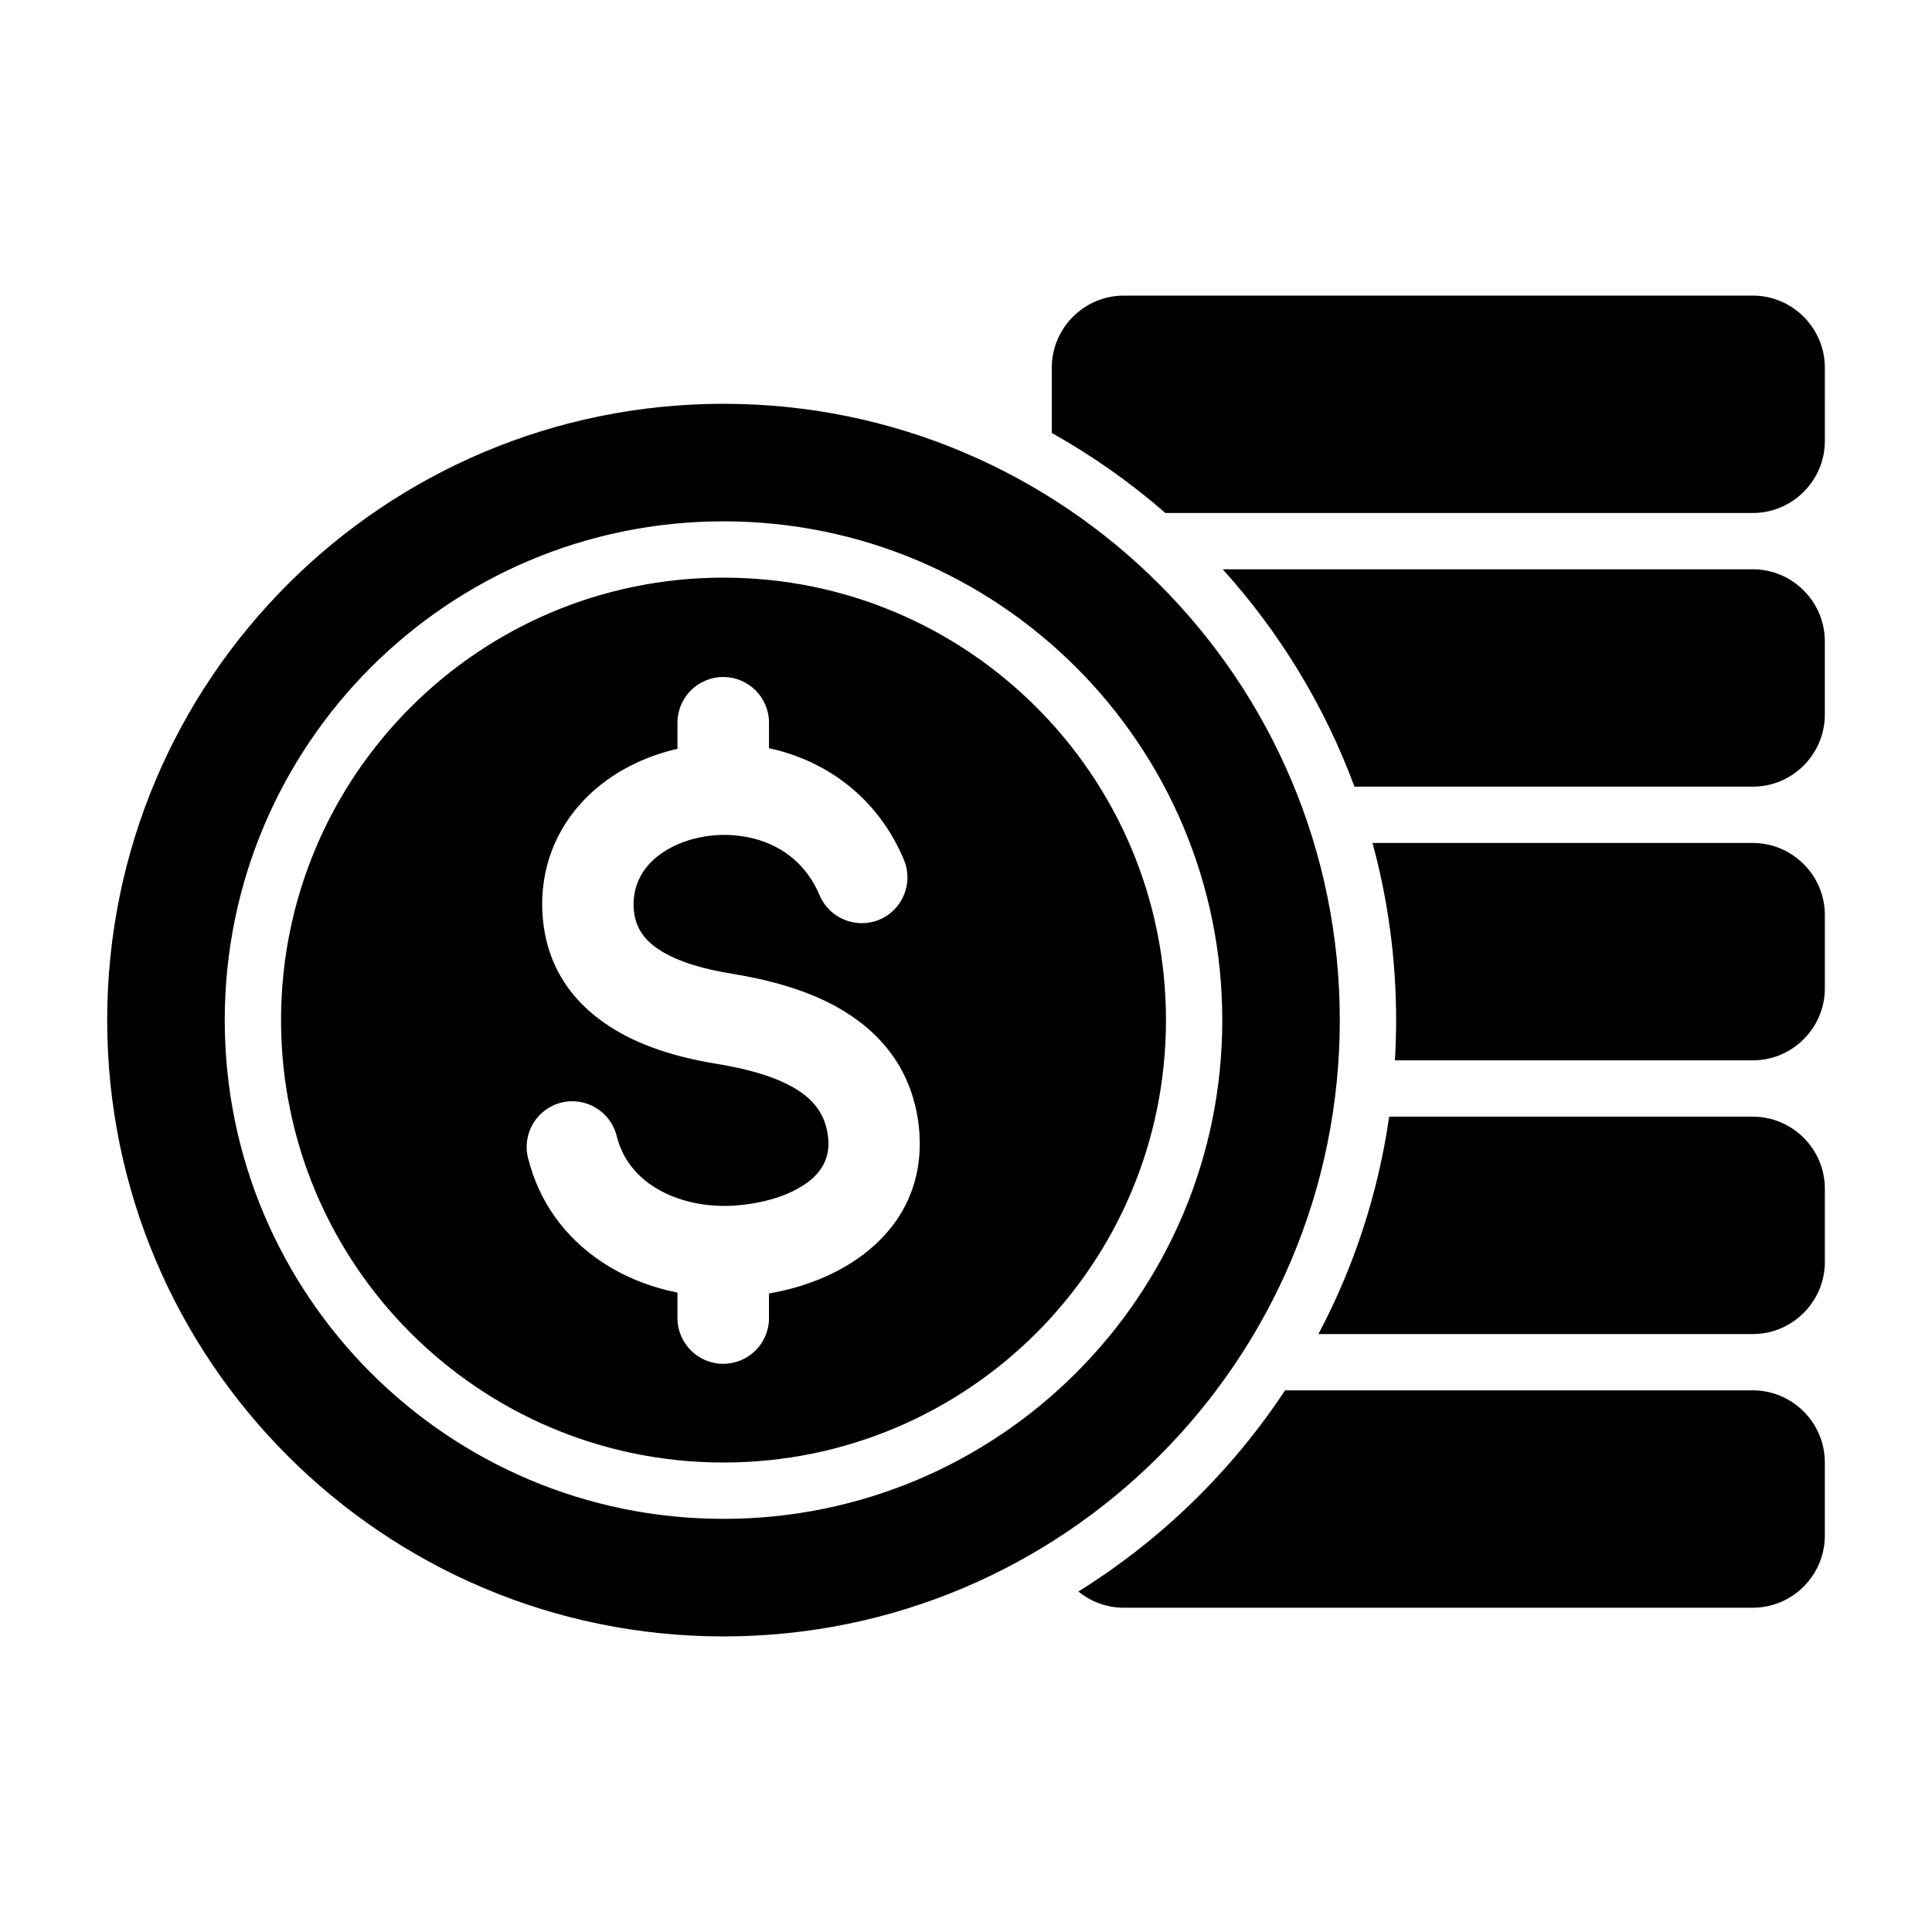
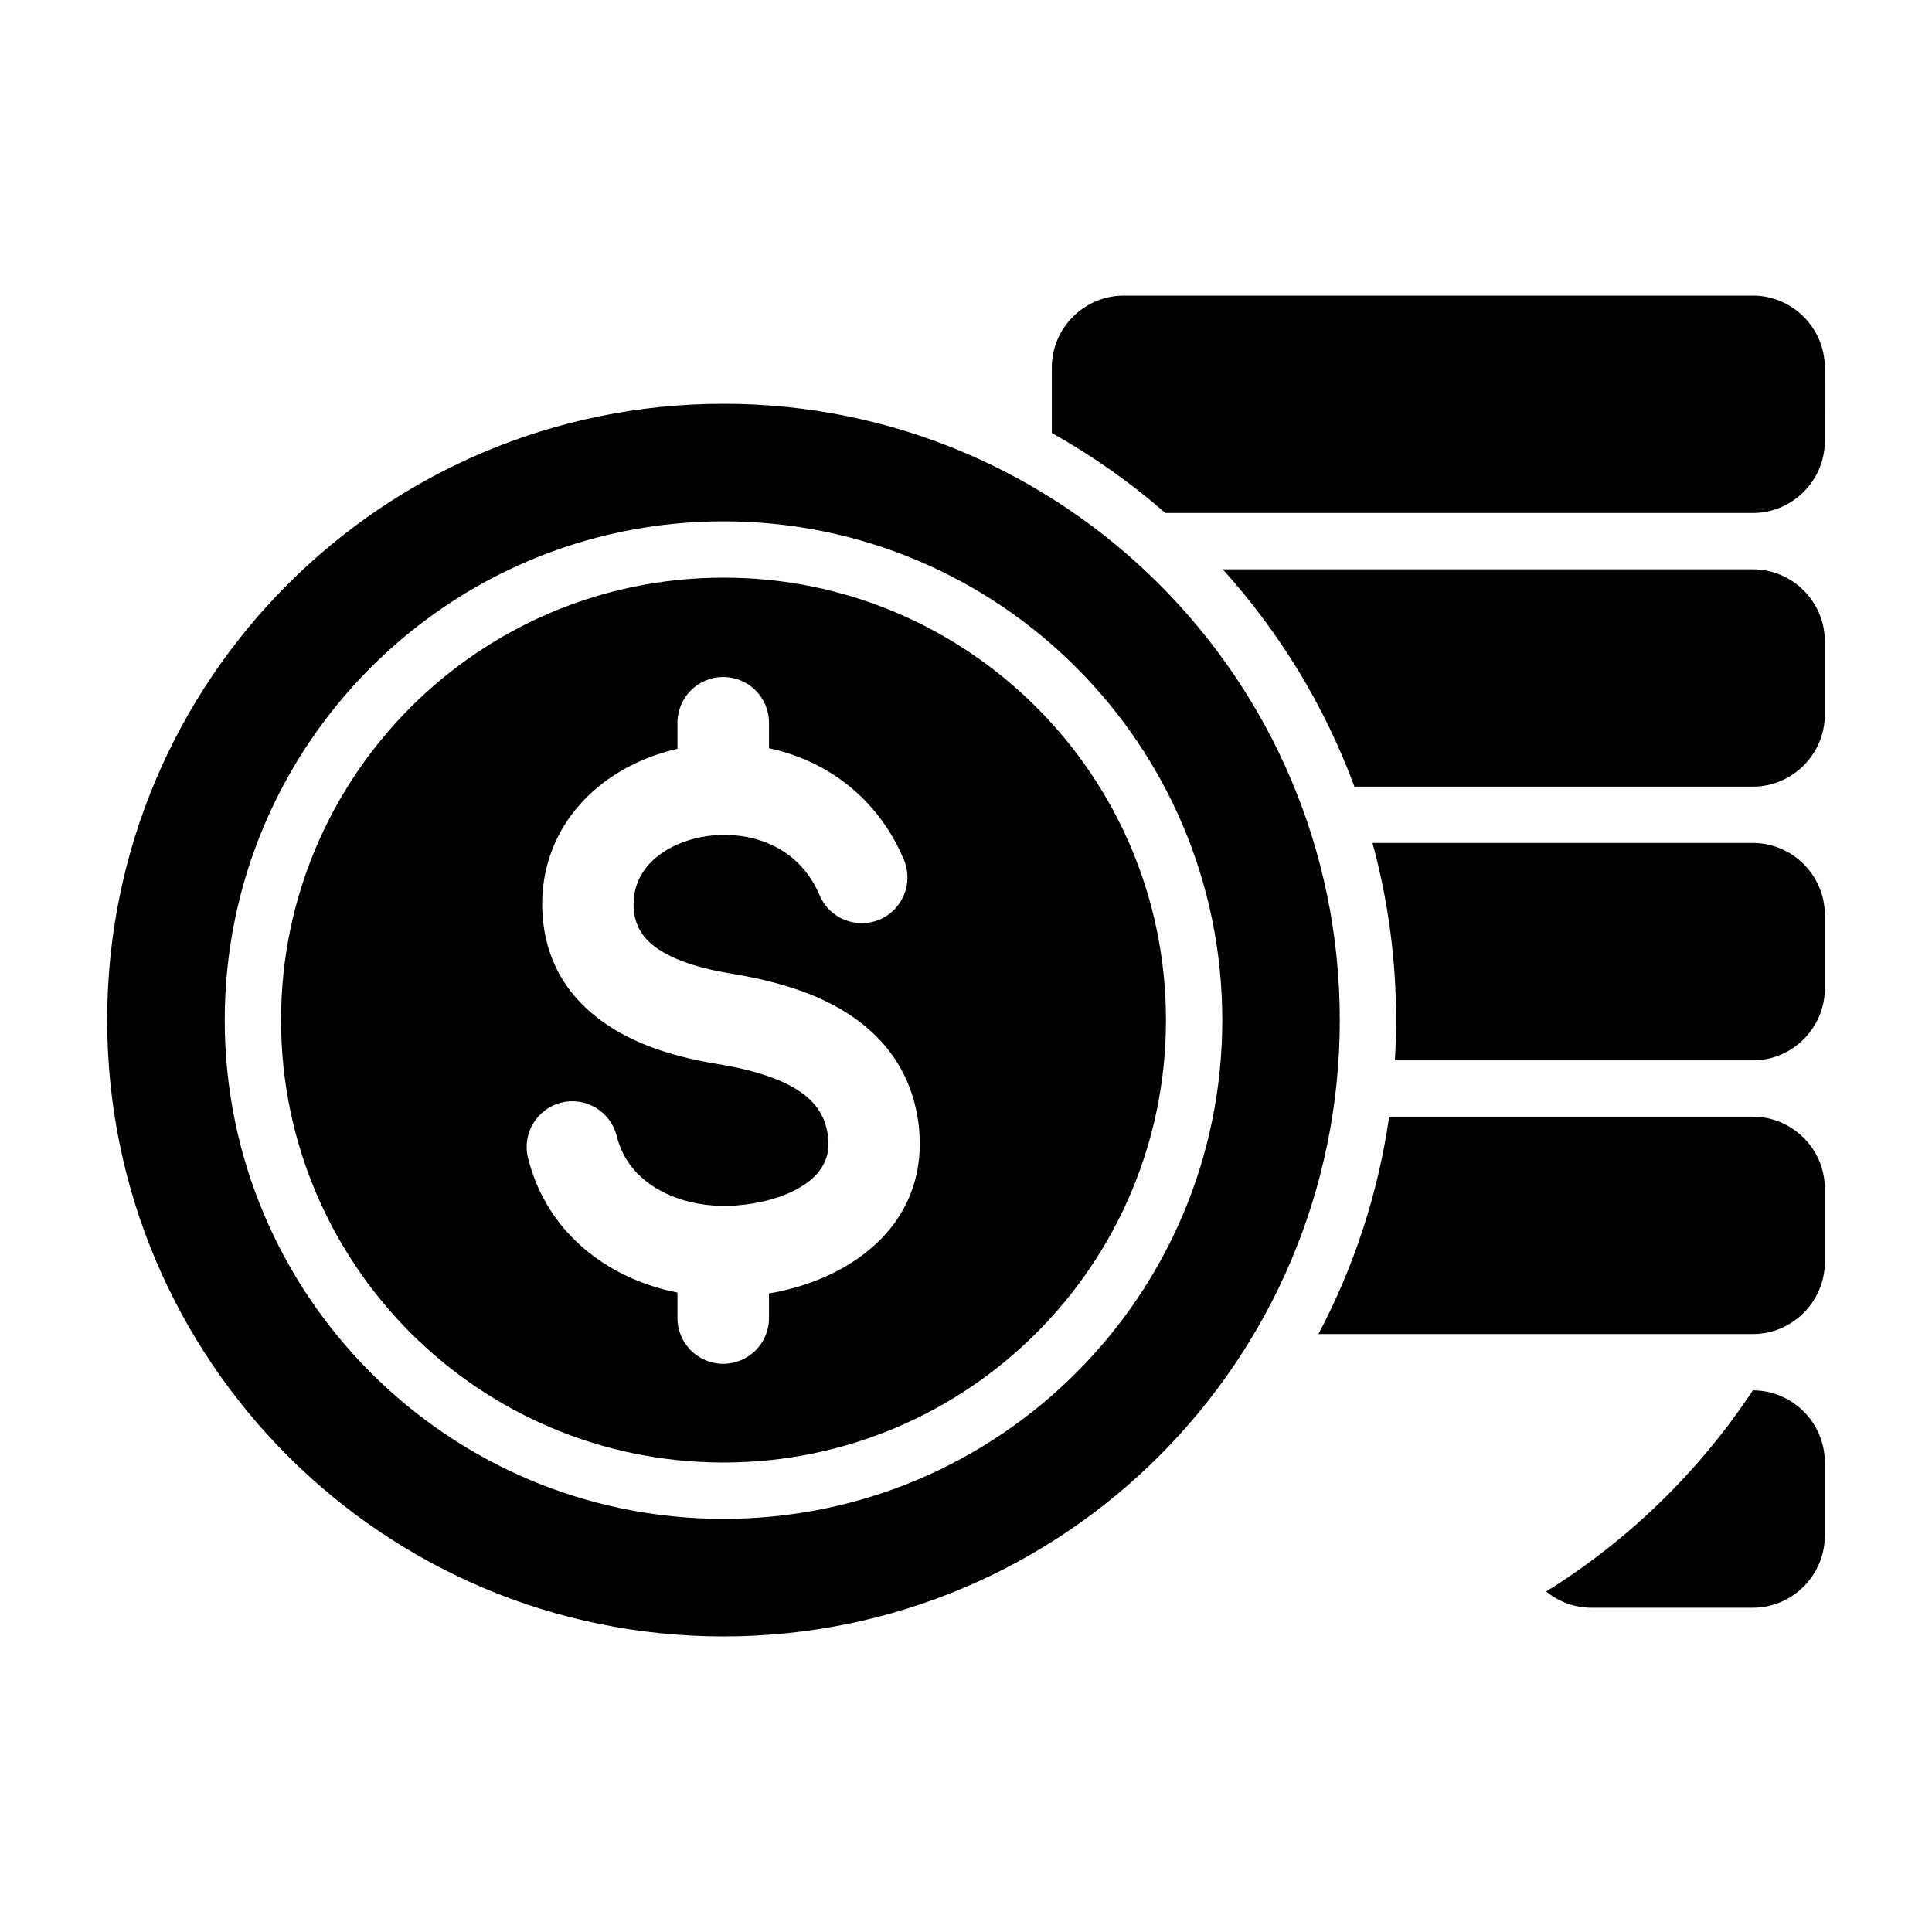
<svg xmlns="http://www.w3.org/2000/svg" fill="#000000" width="800px" height="800px" version="1.1" viewBox="144 144 512 512">
-   <path d="m502.95 352.47h105.58c10.477 0 19.066-8.59 19.066-19.062v-19.48c0-10.469-8.59-19.062-19.066-19.062l-140.5 0.004c15.043 16.645 26.98 36.152 34.918 57.602zm10.711 72.531h94.875c10.477 0 19.066-8.586 19.066-19.062v-19.48c0-10.469-8.59-19.062-19.066-19.062l-100.81 0.004c4.078 14.953 6.262 30.691 6.262 46.938-0.004 3.574-0.113 7.129-0.328 10.664zm-20.258 72.535h115.13c10.477 0 19.066-8.602 19.066-19.066v-19.477c0-10.477-8.59-19.066-19.066-19.066h-96.387c-2.957 20.535-9.398 39.953-18.746 57.609zm-51.605 72.527h166.73c10.477 0 19.066-8.602 19.066-19.066v-19.477c0-10.477-8.59-19.066-19.066-19.066h-123.97c-14.191 21.477-32.898 39.691-54.773 53.309 3.285 2.68 7.473 4.301 12.012 4.301zm-23.148-238.64c21.219 21.211 34.344 50.527 34.344 82.914 0 32.375-13.125 61.691-34.344 82.914-21.219 21.211-50.523 34.332-82.914 34.332-32.375 0-61.695-13.125-82.914-34.332-21.219-21.223-34.344-50.539-34.344-82.914 0-32.387 13.125-61.699 34.344-82.914 21.219-21.219 50.539-34.344 82.914-34.344 32.387 0 61.695 13.121 82.914 34.344zm-82.914-49.266c36.5 0 69.547 14.793 93.461 38.711 23.926 23.926 38.719 56.973 38.719 93.473s-14.793 69.535-38.719 93.461c-23.914 23.914-56.961 38.711-93.461 38.711s-69.543-14.793-93.461-38.711c-23.914-23.93-38.719-56.961-38.719-93.461s14.805-69.547 38.719-93.473c23.922-23.918 56.961-38.711 93.461-38.711zm12.047 204.62c8.918-1.512 17.863-4.894 25.012-10.332 9.812-7.43 15.23-17.82 14.938-30.285-0.027-1.344-0.109-2.688-0.27-4.008-1.625-13.387-8.648-23.453-20.078-30.363-8.906-5.375-19.48-8.102-29.66-9.789-6.324-1.035-13.703-2.832-19.098-6.352-4.082-2.664-6.461-6.16-6.707-11.141-0.258-5.394 1.969-10.027 6.109-13.402 3.301-2.688 7.438-4.394 11.598-5.223 4.617-0.934 9.492-0.84 14.066 0.324 8.098 2.051 14.254 7.305 17.492 15.02 2.582 6.152 9.719 9.062 15.871 6.492 6.144-2.57 9.074-9.719 6.492-15.863-6.238-14.867-18.352-25.195-33.945-29.152-0.598-0.148-1.203-0.285-1.812-0.414v-6.75c0-6.695-5.426-12.129-12.129-12.129-6.695 0-12.129 5.426-12.129 12.129v6.906c-7.527 1.715-14.773 5.008-20.773 9.887-10.188 8.285-15.66 20.133-15.023 33.34 0.645 13.082 6.875 23.207 17.695 30.266 8.387 5.481 18.59 8.367 28.391 9.973 6.965 1.148 14.969 2.981 21.043 6.641 4.781 2.898 7.848 6.789 8.535 12.48 0.062 0.562 0.125 1.148 0.148 1.711 0.102 4.43-1.906 7.836-5.352 10.461-4.629 3.496-11.047 5.332-16.75 6.023-1.477 0.172-2.961 0.305-4.441 0.34-6.957 0.172-14.312-1.441-20.156-5.332-4.75-3.164-8.039-7.613-9.422-13.195-1.594-6.453-8.184-10.449-14.641-8.848-6.477 1.586-10.477 8.184-8.863 14.652 2.867 11.547 9.684 21.004 19.531 27.562 6.066 4.035 12.957 6.723 20.078 8.145v6.742c0 6.695 5.434 12.129 12.129 12.129 6.703 0 12.129-5.434 12.129-12.129l-0.004-6.516zm-12.047-235.77c90.207 0 163.32 73.121 163.32 163.33 0 90.191-73.117 163.33-163.32 163.33-90.199 0-163.33-73.133-163.33-163.33 0-90.207 73.133-163.33 163.33-163.33zm117.1 28.938h155.7c10.477 0 19.066-8.59 19.066-19.066l-0.004-19.477c0-10.465-8.59-19.066-19.066-19.066h-166.73c-10.477 0-19.066 8.602-19.066 19.066v17.336c10.77 6.031 20.859 13.145 30.102 21.207z" fill-rule="evenodd" />
+   <path d="m502.95 352.47h105.58c10.477 0 19.066-8.59 19.066-19.062v-19.48c0-10.469-8.59-19.062-19.066-19.062l-140.5 0.004c15.043 16.645 26.98 36.152 34.918 57.602zm10.711 72.531h94.875c10.477 0 19.066-8.586 19.066-19.062v-19.48c0-10.469-8.59-19.062-19.066-19.062l-100.81 0.004c4.078 14.953 6.262 30.691 6.262 46.938-0.004 3.574-0.113 7.129-0.328 10.664zm-20.258 72.535h115.13c10.477 0 19.066-8.602 19.066-19.066v-19.477c0-10.477-8.59-19.066-19.066-19.066h-96.387c-2.957 20.535-9.398 39.953-18.746 57.609zm-51.605 72.527h166.73c10.477 0 19.066-8.602 19.066-19.066v-19.477c0-10.477-8.59-19.066-19.066-19.066c-14.191 21.477-32.898 39.691-54.773 53.309 3.285 2.68 7.473 4.301 12.012 4.301zm-23.148-238.64c21.219 21.211 34.344 50.527 34.344 82.914 0 32.375-13.125 61.691-34.344 82.914-21.219 21.211-50.523 34.332-82.914 34.332-32.375 0-61.695-13.125-82.914-34.332-21.219-21.223-34.344-50.539-34.344-82.914 0-32.387 13.125-61.699 34.344-82.914 21.219-21.219 50.539-34.344 82.914-34.344 32.387 0 61.695 13.121 82.914 34.344zm-82.914-49.266c36.5 0 69.547 14.793 93.461 38.711 23.926 23.926 38.719 56.973 38.719 93.473s-14.793 69.535-38.719 93.461c-23.914 23.914-56.961 38.711-93.461 38.711s-69.543-14.793-93.461-38.711c-23.914-23.93-38.719-56.961-38.719-93.461s14.805-69.547 38.719-93.473c23.922-23.918 56.961-38.711 93.461-38.711zm12.047 204.62c8.918-1.512 17.863-4.894 25.012-10.332 9.812-7.43 15.23-17.82 14.938-30.285-0.027-1.344-0.109-2.688-0.27-4.008-1.625-13.387-8.648-23.453-20.078-30.363-8.906-5.375-19.48-8.102-29.66-9.789-6.324-1.035-13.703-2.832-19.098-6.352-4.082-2.664-6.461-6.16-6.707-11.141-0.258-5.394 1.969-10.027 6.109-13.402 3.301-2.688 7.438-4.394 11.598-5.223 4.617-0.934 9.492-0.84 14.066 0.324 8.098 2.051 14.254 7.305 17.492 15.02 2.582 6.152 9.719 9.062 15.871 6.492 6.144-2.57 9.074-9.719 6.492-15.863-6.238-14.867-18.352-25.195-33.945-29.152-0.598-0.148-1.203-0.285-1.812-0.414v-6.75c0-6.695-5.426-12.129-12.129-12.129-6.695 0-12.129 5.426-12.129 12.129v6.906c-7.527 1.715-14.773 5.008-20.773 9.887-10.188 8.285-15.66 20.133-15.023 33.34 0.645 13.082 6.875 23.207 17.695 30.266 8.387 5.481 18.59 8.367 28.391 9.973 6.965 1.148 14.969 2.981 21.043 6.641 4.781 2.898 7.848 6.789 8.535 12.48 0.062 0.562 0.125 1.148 0.148 1.711 0.102 4.43-1.906 7.836-5.352 10.461-4.629 3.496-11.047 5.332-16.75 6.023-1.477 0.172-2.961 0.305-4.441 0.34-6.957 0.172-14.312-1.441-20.156-5.332-4.75-3.164-8.039-7.613-9.422-13.195-1.594-6.453-8.184-10.449-14.641-8.848-6.477 1.586-10.477 8.184-8.863 14.652 2.867 11.547 9.684 21.004 19.531 27.562 6.066 4.035 12.957 6.723 20.078 8.145v6.742c0 6.695 5.434 12.129 12.129 12.129 6.703 0 12.129-5.434 12.129-12.129l-0.004-6.516zm-12.047-235.77c90.207 0 163.32 73.121 163.32 163.33 0 90.191-73.117 163.33-163.32 163.33-90.199 0-163.33-73.133-163.33-163.33 0-90.207 73.133-163.33 163.33-163.33zm117.1 28.938h155.7c10.477 0 19.066-8.59 19.066-19.066l-0.004-19.477c0-10.465-8.59-19.066-19.066-19.066h-166.73c-10.477 0-19.066 8.602-19.066 19.066v17.336c10.77 6.031 20.859 13.145 30.102 21.207z" fill-rule="evenodd" />
</svg>